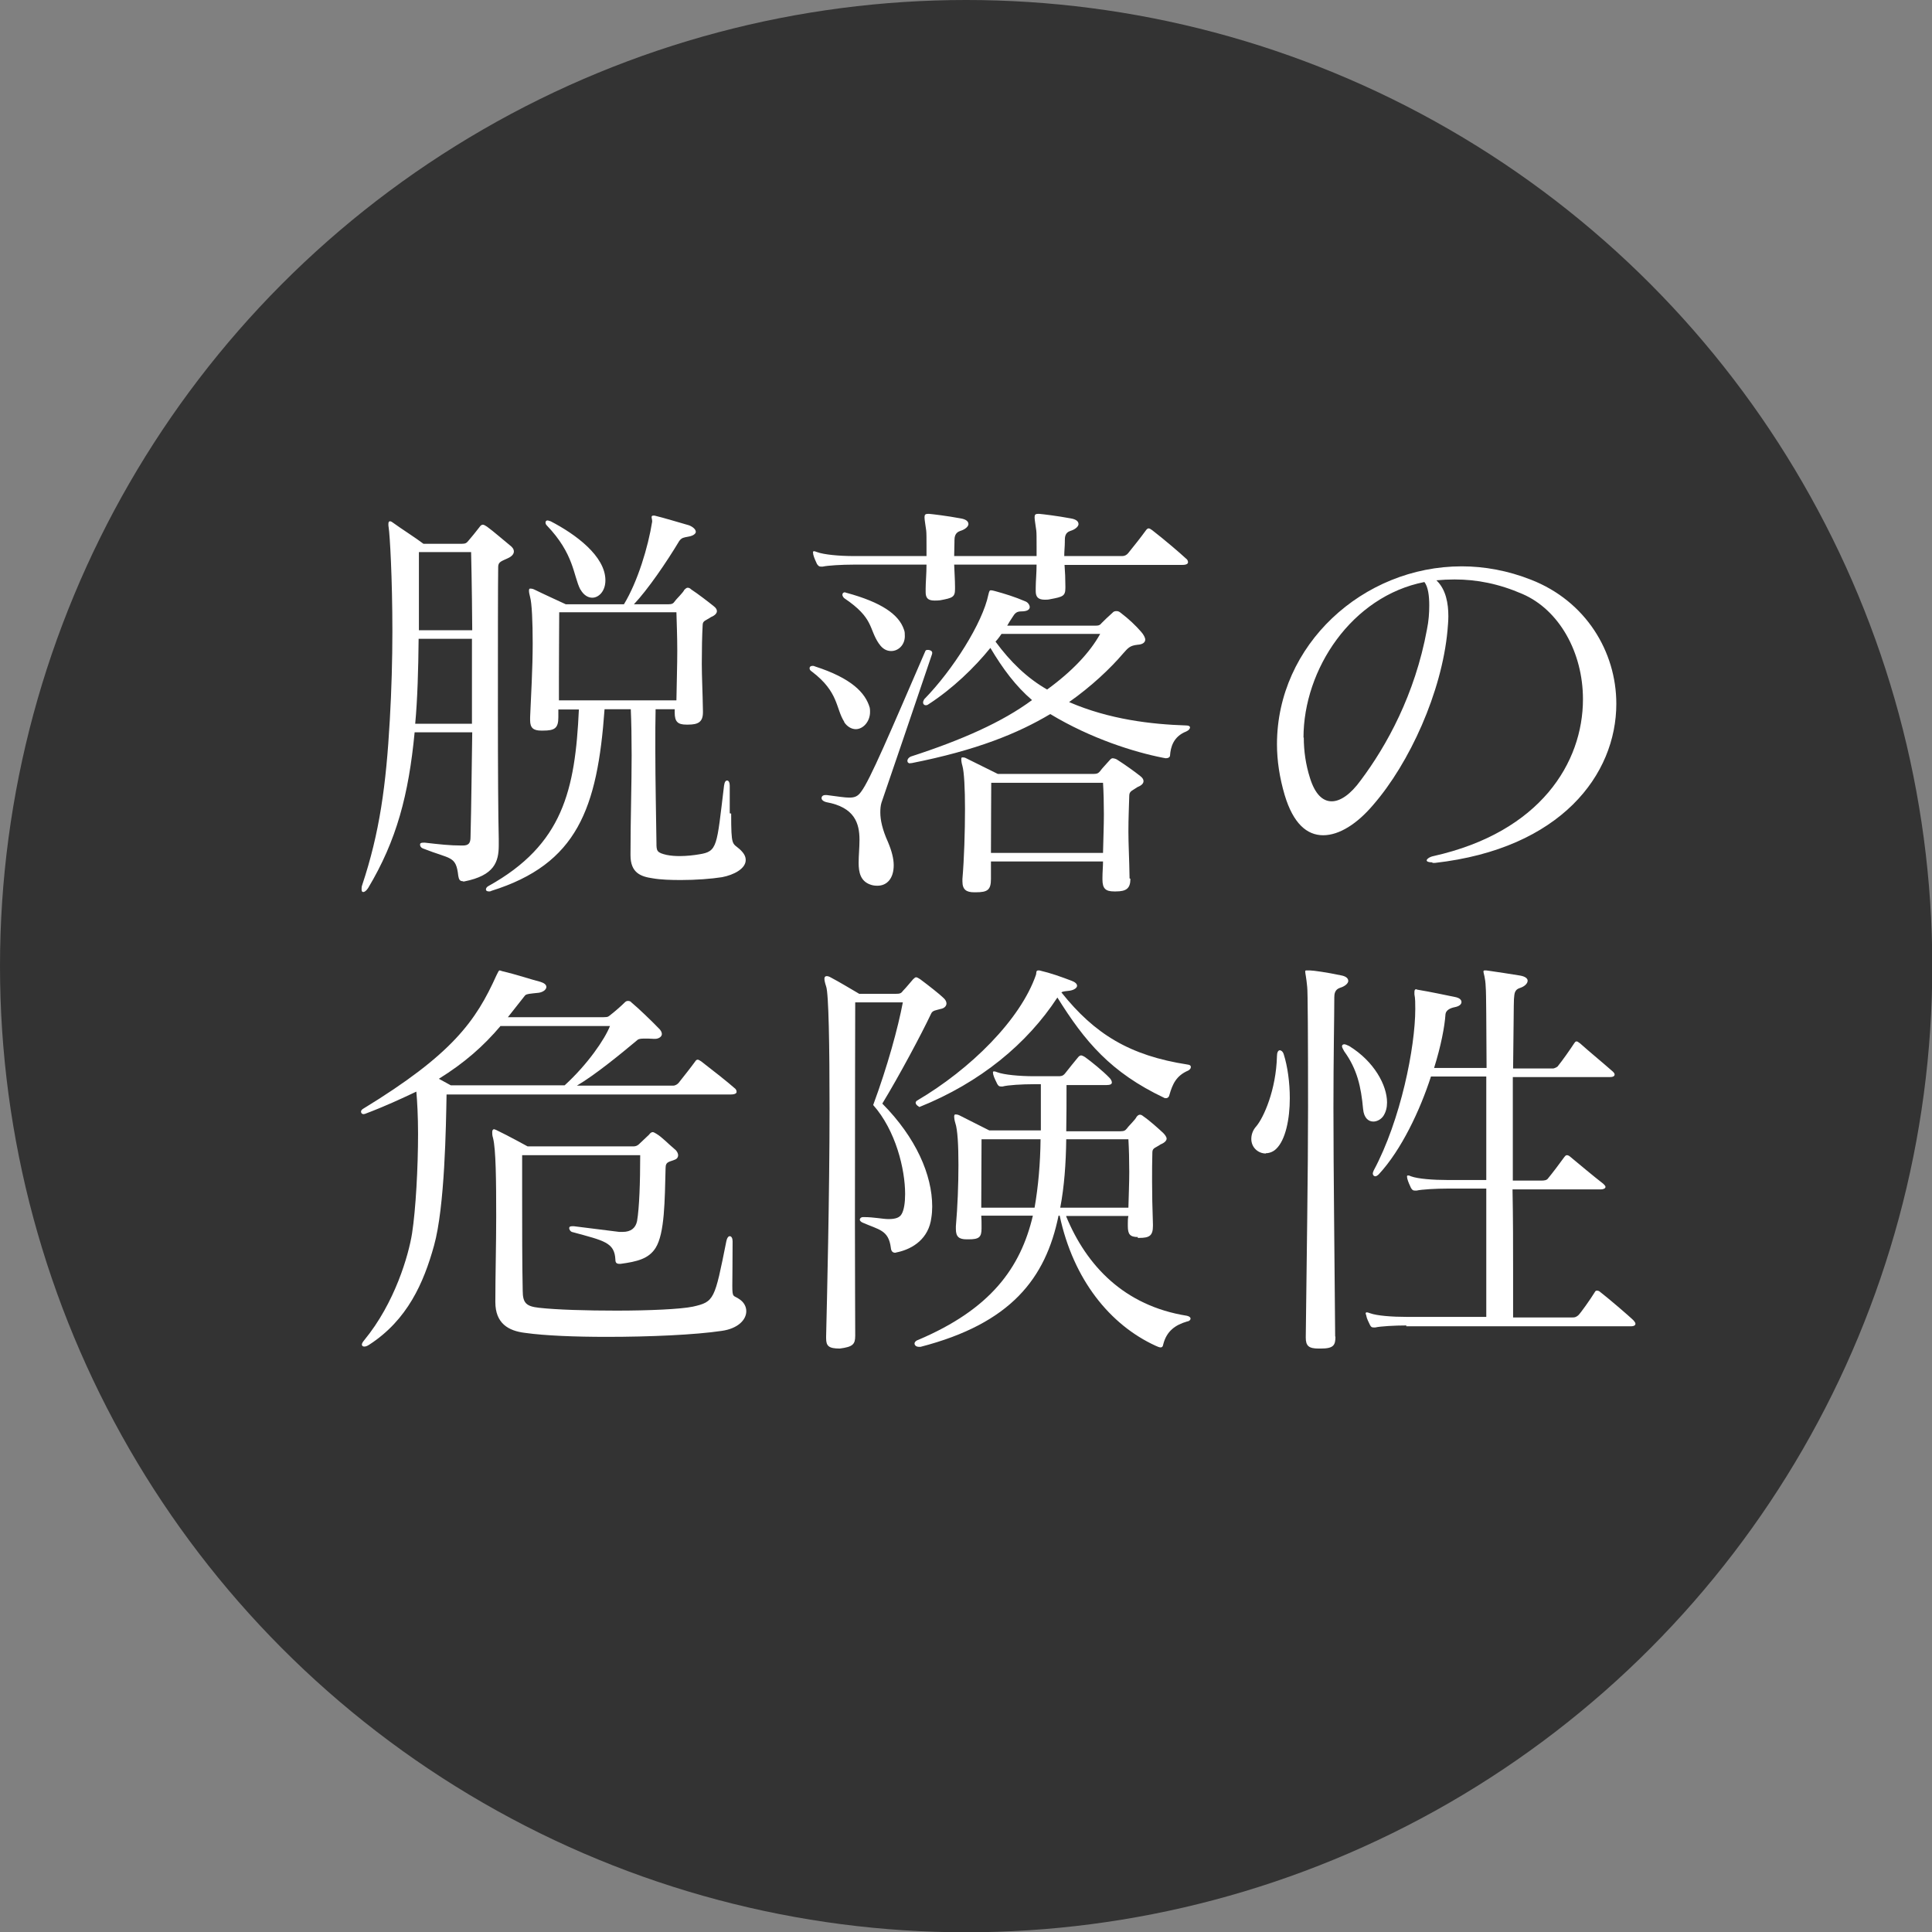
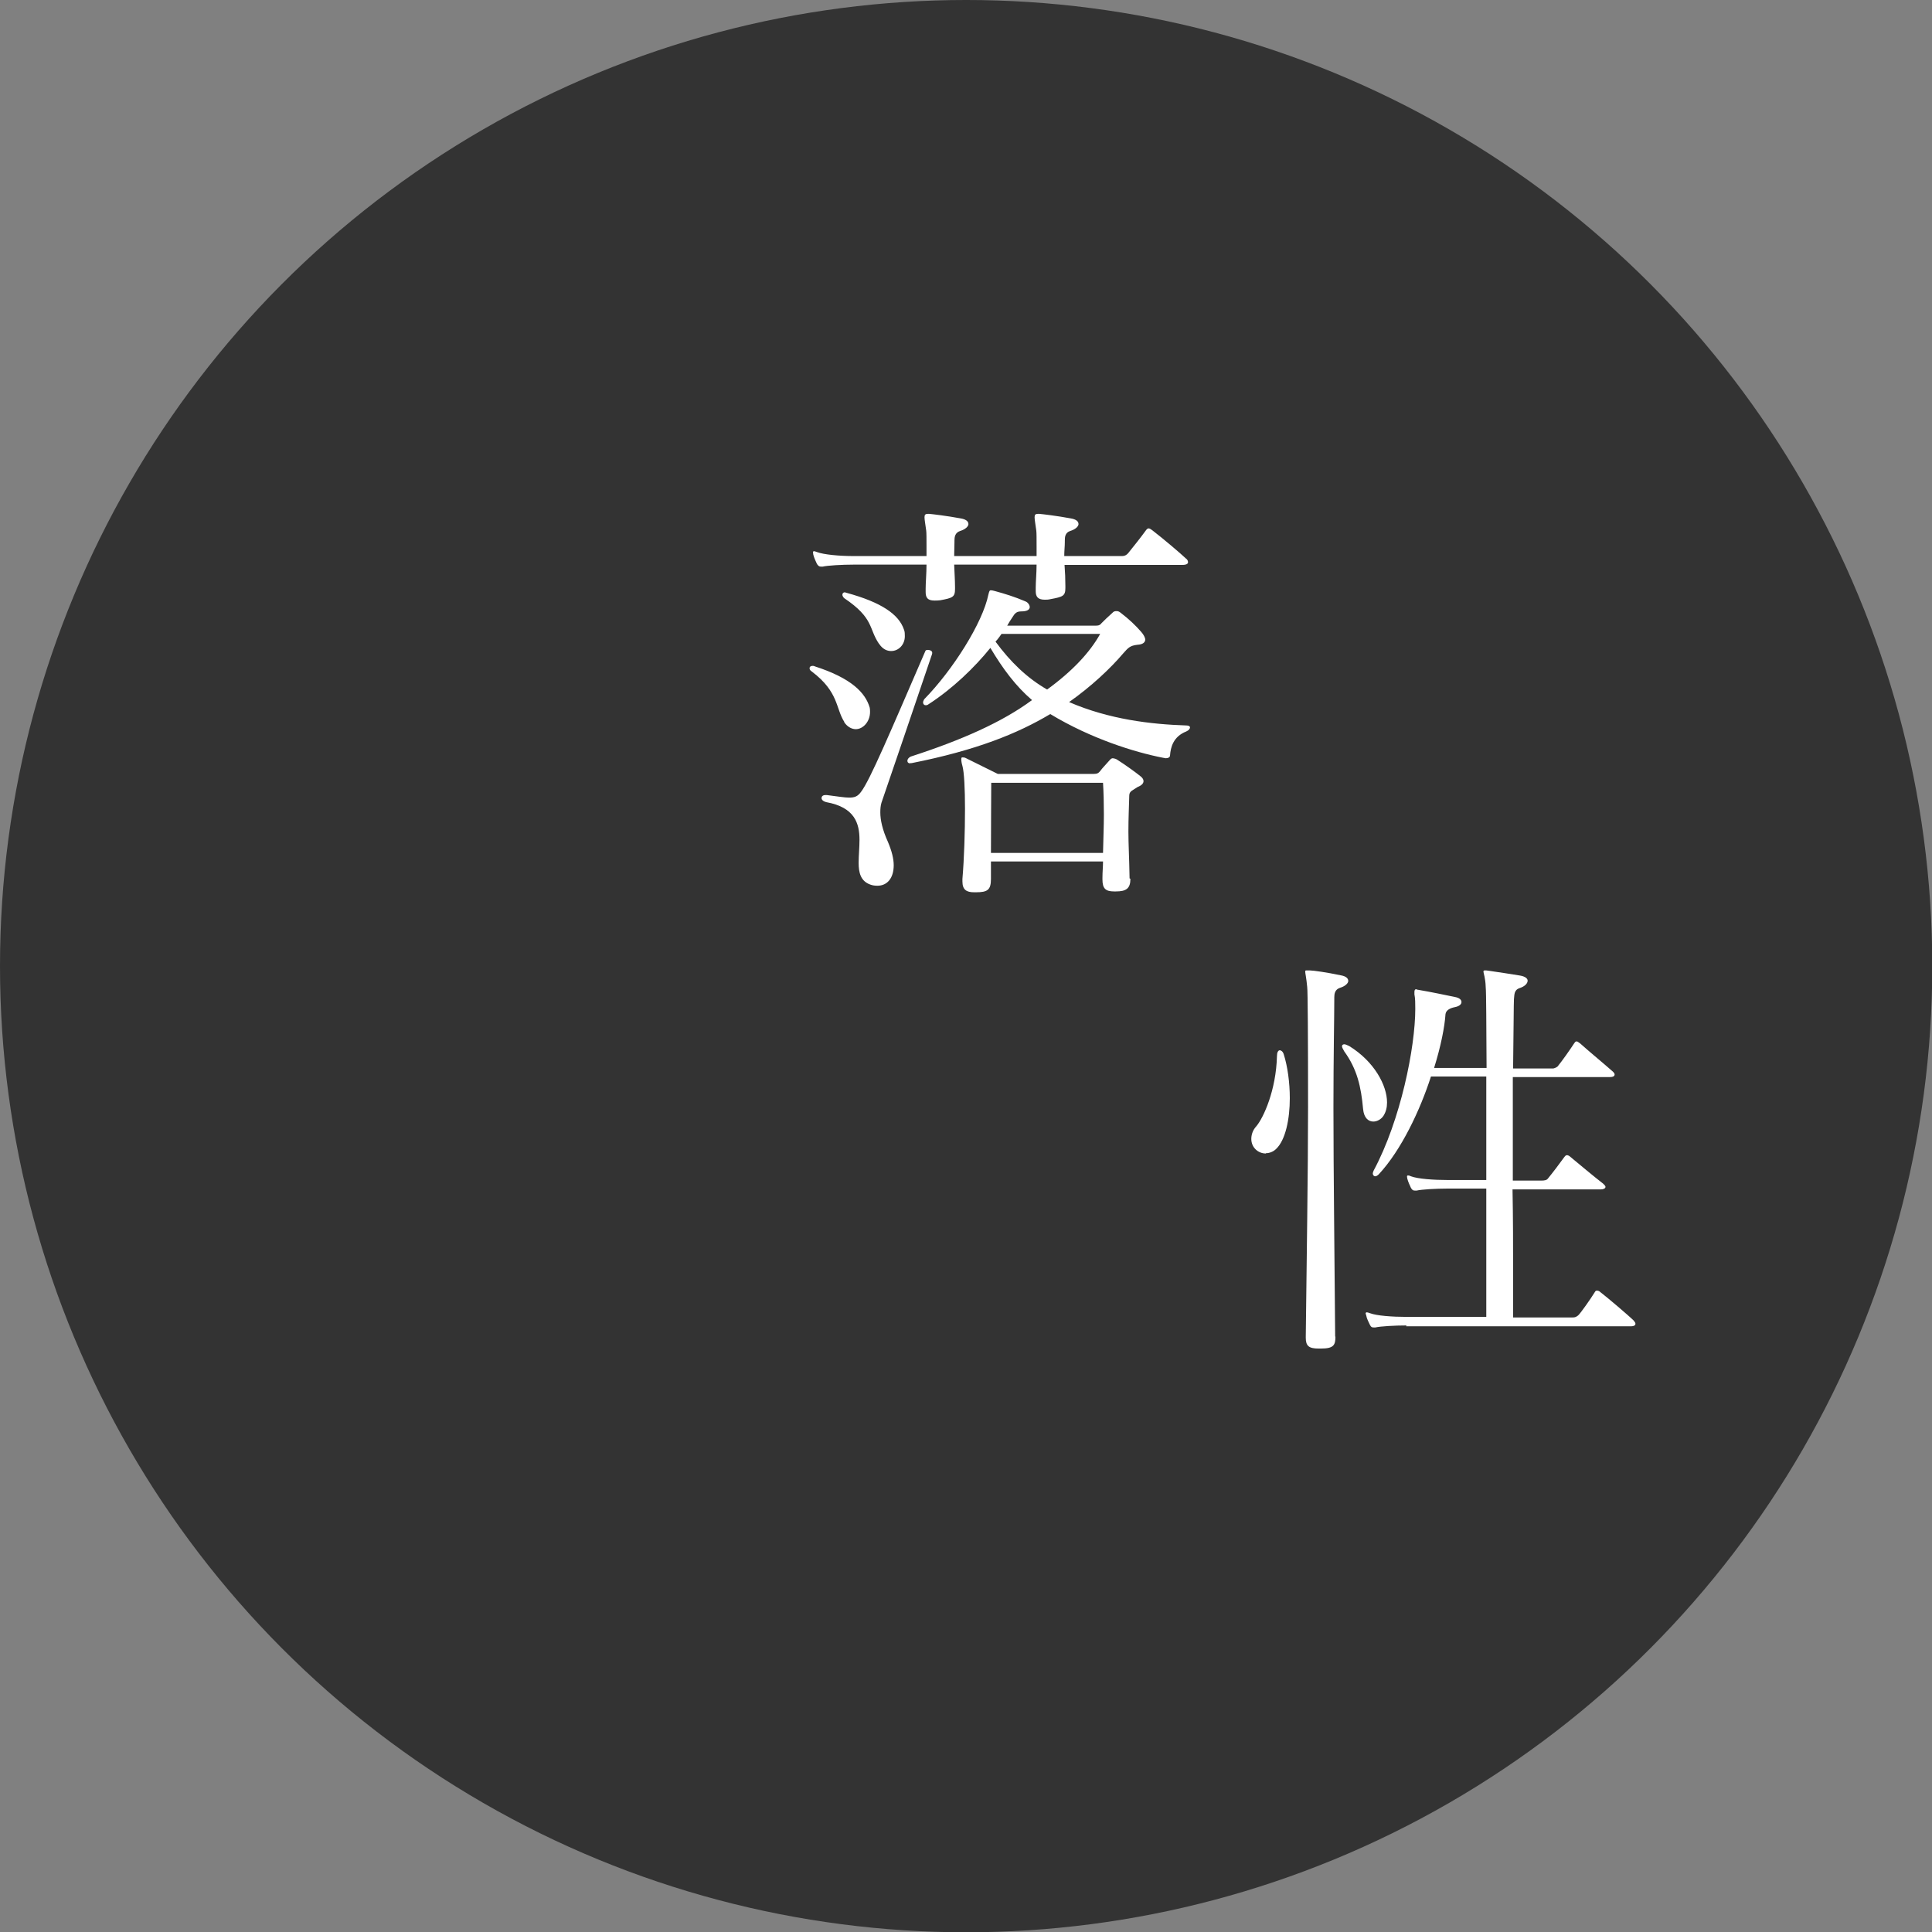
<svg xmlns="http://www.w3.org/2000/svg" id="_レイヤー_2" viewBox="0 0 67.75 67.75">
  <rect x="0" y="0" width="67.75" height="67.75" fill="#808080" stroke="none" />
  <defs>
    <style>.cls-1{opacity:.6;}.cls-1,.cls-2{stroke-width:0px;}.cls-2{fill:#fff;}</style>
  </defs>
  <g id="contents">
    <circle class="cls-1" cx="33.88" cy="33.88" r="33.88" />
-     <path class="cls-2" d="m16.22,30.9c-.1,0-.13-.07-.15-.19-.08-.71-.26-.57-1.22-.95-.09-.03-.12-.09-.12-.14s.03-.07.12-.07h.05c.52.06.87.1,1.29.1h.04c.21,0,.27-.09.27-.3.03-1.14.04-2.43.06-3.67h-2.02c-.21,2.19-.63,3.79-1.63,5.46-.06.09-.12.14-.17.14s-.06-.04-.06-.1c0-.04,0-.09.02-.14.61-1.83.84-3.49.97-5.8.06-1.03.09-2.13.09-3.1,0-1.87-.09-3.4-.13-3.64-.01-.04-.01-.09-.01-.12,0-.06.01-.1.06-.1.03,0,.08.03.13.07.23.17.78.52,1.04.72h1.33c.15,0,.18-.03.24-.1.08-.09.3-.36.39-.48.04-.06.08-.09.12-.09s.09.03.15.07c.21.15.61.5.81.66.08.06.13.13.13.21s-.06.17-.22.24c-.21.1-.33.12-.33.3-.01.57-.01,2.88-.01,5.13,0,1.86.01,3.67.03,4.41v.22c0,.58-.15,1.06-1.21,1.27h-.04Zm.34-8.5h-1.88c-.01,1.06-.04,2.13-.12,2.98h1.99v-2.98Zm0-.3c-.01-1.6-.04-2.74-.04-2.74h-1.83v2.74h1.88Zm9.08,6.43c0,1.17.04,1.02.3,1.25.15.14.21.25.21.38,0,.3-.41.52-.83.6-.38.06-.92.1-1.44.1-.34,0-.71-.01-.99-.06-.42-.06-.78-.19-.78-.81v-.05c0-1.2.04-2.4.04-3.45,0-.6-.01-1.16-.03-1.62h-.92c-.25,3.49-.96,5.43-3.97,6.37-.03.02-.06.02-.08.02-.08,0-.11-.03-.11-.07s.03-.09.09-.12c2.61-1.45,3.04-3.36,3.17-6.19h-.72v.27c0,.39-.13.47-.54.47h-.06c-.27,0-.39-.09-.39-.36v-.11c.03-.7.09-1.72.09-2.59,0-.77-.03-1.41-.09-1.62-.03-.11-.04-.18-.04-.23,0-.06.02-.07.04-.07s.08,0,.14.03c.24.12,1.11.52,1.11.52h2.04c.48-.79.85-2.01.99-2.9h0c0-.07-.02-.12-.02-.16,0-.03.02-.05.06-.05h.04c.34.08.85.24,1.21.34.13.05.24.14.24.23,0,.06-.08.14-.27.17-.15.03-.22.03-.31.15-.45.75-1.1,1.7-1.59,2.22h1.21c.13,0,.17-.03.22-.1.06-.09.29-.3.34-.41.04-.04.08-.07.11-.07.04,0,.08.01.13.06.23.15.62.45.78.58.08.06.12.12.12.18,0,.07-.06.15-.21.21-.17.12-.29.12-.29.28-.02.39-.03.82-.03,1.35,0,.46.03,1,.04,1.66v.05c0,.34-.17.43-.52.43h-.06c-.3,0-.41-.1-.41-.42v-.12h-.67c-.01.39-.01.87-.01,1.38,0,1.15.03,2.46.04,3.31,0,.28.01.34.36.42.15.03.3.04.46.04.24,0,.5-.03.67-.06.66-.1.62-.27.88-2.41.02-.14.06-.18.11-.18s.09.07.09.18v.97Zm-5.29-7.86c-.25-.49-.21-1.24-1.18-2.25-.03-.03-.04-.07-.04-.1,0-.04.03-.07.07-.07.03,0,.06.02.11.03.87.45,1.92,1.22,1.92,2.07,0,.39-.24.61-.46.61-.15,0-.3-.09-.41-.28Zm-.74.81c0,.58-.01,1.26-.01,2.26v.82h4.12c.01-.65.03-1.23.03-1.74s-.02-.96-.03-1.35h-4.11Z" />
    <path class="cls-2" d="m29.61,25.32c-.31-.48-.19-1.05-1.14-1.77-.06-.04-.08-.07-.08-.12s.04-.08.11-.08c.01,0,.04,0,.08.02,1.27.41,1.77.92,1.92,1.45.01.05.01.1.01.15,0,.33-.24.6-.5.6-.13,0-.29-.07-.41-.25Zm7.72-5.52c.02.25.03.52.03.75v.07c0,.28-.09.31-.52.39-.08.02-.14.02-.2.02-.24,0-.32-.1-.32-.3v-.12c0-.22.03-.51.03-.81h-2.89c.01.27.03.55.03.78v.08c0,.28-.09.31-.52.39-.08.01-.13.01-.2.01-.24,0-.31-.1-.31-.3v-.12c0-.22.03-.52.03-.84h-2.55c-.42,0-.92.03-1.09.07h-.06c-.06,0-.09-.02-.14-.09-.04-.09-.1-.21-.13-.33,0-.03-.01-.05-.01-.08s.01-.04.04-.04.06.02.1.03c.24.09.78.14,1.29.14h2.55v-.34c0-.27,0-.47-.01-.55-.03-.23-.06-.38-.06-.47s.03-.12.12-.12h.04c.12.01.63.07,1.11.16.18.03.27.1.27.2,0,.07-.09.18-.29.24-.18.06-.2.21-.2.34v.05c0,.15-.01.31-.01.49h2.89v-.34c0-.27,0-.47-.01-.55-.03-.23-.06-.38-.06-.47s.03-.12.12-.12h.04c.12.01.63.07,1.11.16.18.03.27.1.27.2,0,.07-.09.18-.29.24-.18.06-.19.21-.19.34v.05c0,.15-.02.31-.02.49h2.04c.08,0,.15-.04.2-.1.25-.31.41-.51.63-.81.03-.04.06-.06.09-.06s.08.03.12.06c.39.3.99.81,1.18.99.06.04.08.09.08.14s-.06.09-.19.09h-4.14Zm-8.34,8.08c.39.05.63.09.79.09.19,0,.3-.04.42-.21.31-.41,1-2.04,2.25-4.93.01-.03.04-.04.09-.04.06,0,.15.03.15.1,0,.01,0,.04-.01.06-.81,2.4-1.3,3.82-1.77,5.2-.03.1-.04.21-.04.34,0,.26.07.6.27,1.04.13.31.2.58.2.81,0,.47-.24.72-.57.72-.09,0-.17-.01-.25-.04-.34-.12-.41-.42-.41-.76,0-.26.03-.54.03-.81,0-.58-.17-1.14-1.16-1.32-.12-.03-.17-.09-.17-.14,0-.06.04-.11.14-.11h.04Zm1.83-5.31c-.36-.53-.17-.89-1.21-1.59-.04-.03-.07-.09-.07-.12,0-.05.03-.09.09-.09.01,0,.04.02.06.02,1.21.33,1.83.75,2.01,1.29.03.07.03.15.03.23,0,.3-.22.52-.48.52-.15,0-.3-.07-.42-.25Zm1.11,4.2c-.08,0-.11-.04-.11-.09,0-.06.05-.12.12-.15,1.79-.58,3.21-1.21,4.25-1.98-.57-.49-1.02-1.09-1.46-1.83-.55.68-1.32,1.43-2.19,1.99-.03.02-.04.02-.08.02-.06,0-.09-.05-.09-.09s.01-.07.04-.12c1-1.02,2.05-2.68,2.25-3.67.03-.12.04-.15.09-.15.03,0,.08.01.15.03.33.09.69.2,1.06.36.08.03.15.12.15.2s-.08.15-.29.15c-.17,0-.23.06-.32.21-.06.09-.12.18-.18.29h3.09c.09,0,.15,0,.22-.09.09-.09.21-.21.38-.36.04-.05.09-.06.14-.06s.09.01.15.06c.29.22.53.45.72.67.08.09.14.2.14.27,0,.09-.08.17-.27.18-.27.03-.33.11-.5.3-.46.54-1.12,1.16-1.9,1.71,1.41.61,2.88.78,4.11.82.09,0,.13.03.13.07s-.04.1-.13.14c-.46.18-.55.56-.57.84,0,.06-.06.1-.15.1-.03,0-.08-.02-.11-.02-.97-.19-2.5-.66-3.94-1.53-1.14.68-2.59,1.27-4.86,1.72h-.06Zm7.71,4.05c0,.34-.15.44-.51.44h-.06c-.3,0-.41-.1-.41-.42v-.06c0-.2.02-.39.02-.57h-3.93v.61c0,.39-.12.47-.53.47h-.06c-.27,0-.41-.09-.41-.38v-.09c.06-.7.09-1.65.09-2.46,0-.7-.03-1.29-.09-1.5-.03-.1-.04-.18-.04-.23,0-.06.01-.07.04-.07s.08,0,.13.03l1.11.55h3.36c.13,0,.17-.03.23-.1.06-.09.22-.25.34-.39.04-.05.08-.06.1-.06s.08.01.14.04c.27.17.66.45.82.58.08.06.12.12.12.18,0,.08-.06.15-.21.21-.17.12-.29.14-.29.3-.01.39-.03.78-.03,1.26,0,.44.03.95.04,1.6v.04Zm-4.88-3.37c0,.68-.01,1.29-.01,2.46h3.93c.01-.5.03-.95.03-1.35s-.01-.78-.03-1.11h-3.92Zm.36-5.22s-.12.18-.21.27c.52.71,1.11,1.28,1.81,1.68.88-.64,1.5-1.3,1.86-1.95h-3.46Z" />
-     <path class="cls-2" d="m50.22,30.24c-.13,0-.19-.03-.19-.07s.09-.12.24-.15c3.75-.84,5.24-3.28,5.24-5.5,0-1.64-.83-3.13-2.12-3.69-.83-.36-1.6-.51-2.38-.51-.21,0-.43.01-.64.03.34.32.42.82.42,1.26,0,.18-.02.36-.03.5-.2,2.16-1.33,4.65-2.61,6.12-.55.65-1.18,1.06-1.75,1.06s-1.05-.41-1.35-1.41c-.18-.61-.27-1.21-.27-1.78,0-3.48,3.01-6.24,6.48-6.24.79,0,1.62.15,2.43.47,1.92.75,2.99,2.52,2.99,4.35,0,2.48-1.94,5.08-6.36,5.58h-.08Zm-4.5-4.38c0,.48.07.96.22,1.43.17.54.43.81.76.81.3,0,.66-.24,1.02-.74.9-1.2,1.9-3,2.32-5.29.06-.29.08-.57.08-.84,0-.34-.04-.65-.17-.82-2.55.5-4.24,3.06-4.24,5.46Z" />
-     <path class="cls-2" d="m15.66,38.36c-.02,1.12-.06,3.96-.44,5.32-.36,1.3-.93,2.61-2.28,3.48-.08.05-.12.06-.17.06s-.08-.03-.08-.07.03-.09.08-.15c1.08-1.31,1.56-2.99,1.68-3.75.13-.84.21-2.31.21-3.49,0-.61-.03-1.16-.06-1.48-.53.25-1.11.52-1.8.78-.02,0-.03.01-.05.01-.06,0-.09-.04-.09-.09,0-.03.02-.06.06-.09,3.15-1.92,3.97-3.09,4.69-4.69.06-.12.08-.17.11-.17s.08.03.15.04c.35.08,1,.29,1.28.36.13.04.21.1.21.18,0,.09-.12.2-.33.21-.18.02-.38.03-.42.09-.21.27-.41.52-.6.76h3.36c.17,0,.17-.03.25-.09.18-.14.38-.32.48-.42.04-.04.07-.06.12-.06s.09.01.13.06c.21.17.71.65.94.89.08.07.12.15.12.21,0,.1-.12.17-.24.17h-.04c-.14-.01-.24-.01-.32-.01-.15,0-.22.01-.27.06-.61.51-1.48,1.22-2.11,1.59h3.38c.07,0,.15-.05.19-.1.25-.32.36-.45.58-.75.03-.05.06-.06.09-.06s.07.03.12.06c.39.3.96.75,1.16.93.06.04.08.09.08.14s-.06.09-.2.09h-9.99Zm1.9-2.39c-.61.72-1.27,1.3-2.17,1.86l.42.23h3.99c.81-.74,1.41-1.62,1.59-2.08h-3.83Zm4.17,8.35c-.1,0-.15-.03-.15-.15-.03-.6-.39-.66-1.49-.96-.08-.01-.13-.09-.13-.14s.03-.07.12-.07h.04c.78.1,1.46.18,1.6.2h.11c.3,0,.46-.14.51-.38.08-.47.11-1.36.11-2.31h-4.14v1.33c0,1.19,0,2.53.02,3.42,0,.44.13.55.57.6.62.07,1.68.1,2.72.1,1.14,0,2.25-.05,2.68-.14.75-.17.76-.24,1.17-2.29.03-.14.08-.18.12-.18.06,0,.1.07.1.18,0,.84-.01,1.29-.01,1.56,0,.44.04.32.25.47.15.1.24.25.24.42,0,.3-.29.61-.86.69-.94.14-2.53.21-4.03.21-1.1,0-2.16-.04-2.87-.14-.58-.07-1.04-.33-1.04-1.08v-.03c0-.9.03-1.98.03-2.97,0-1.26-.01-2.35-.11-2.75-.03-.09-.03-.16-.03-.21,0-.07.03-.1.06-.1s.06.02.09.03c.38.18,1.09.57,1.09.57h3.72q.1,0,.18-.07c.1-.09.27-.26.36-.34.04-.06.09-.09.13-.09.03,0,.08.03.13.06.2.12.39.33.64.54.08.06.12.15.12.21s-.03.12-.1.15c-.2.09-.34.06-.34.3-.03,1.14-.03,2.29-.35,2.8-.24.38-.64.48-1.23.56h-.06Z" />
-     <path class="cls-2" d="m29.99,46.84c0,.3-.08.39-.54.45-.39,0-.48-.09-.48-.36v-.07c.03-1.26.12-4.95.12-7.98,0-2.2-.03-4.05-.12-4.29-.04-.12-.06-.21-.06-.27s.03-.09.08-.09c.03,0,.08.01.13.04.29.15.77.44,1.01.58h1.29c.12,0,.18-.01.24-.1.12-.12.27-.31.36-.41.04-.04.08-.07.1-.07.04,0,.09.03.15.07.27.2.69.53.81.65.08.07.11.14.11.2,0,.09-.08.17-.2.19-.17.05-.29.05-.34.17-.34.72-1.12,2.18-1.71,3.15,1.18,1.19,1.75,2.5,1.75,3.61,0,.13-.01.27-.03.39-.09.73-.64,1.09-1.18,1.21-.03,0-.06.02-.09.02-.09,0-.14-.06-.15-.17-.08-.63-.41-.63-1-.89-.06-.03-.09-.07-.09-.1,0-.04.04-.09.12-.09h.01c.38,0,.67.07.88.07.24,0,.39-.05.46-.18.08-.14.12-.39.12-.7,0-.87-.33-2.23-1.12-3.12.5-1.35.87-2.7,1.04-3.6h-1.67s-.01,4.27-.01,7.74c0,1.72.01,3.24.01,3.91v.03Zm9.92-3.46c-.29,0-.36-.1-.36-.39v-.09c0-.09,0-.17.02-.26h-2.18v.02c.71,1.72,2.03,3.13,4.23,3.48.09.02.13.06.13.1s-.04.09-.12.1c-.41.12-.72.33-.84.81-.01.07-.04.1-.09.1s-.11-.03-.18-.06c-1.59-.73-2.88-2.31-3.36-4.56h-.04c-.45,2.2-1.67,3.78-4.84,4.6h-.06c-.07,0-.15-.04-.15-.12,0-.03.03-.09.12-.12,2.55-1.08,3.6-2.53,4.03-4.36h-1.81c.01.12.01.24.01.36v.09c0,.31-.09.38-.46.38h-.06c-.27,0-.38-.09-.38-.36v-.1c.06-.68.09-1.46.09-2.15s-.03-1.24-.11-1.47c-.03-.1-.04-.18-.04-.22,0-.06.02-.08.04-.08s.08,0,.14.03l1.05.53h1.81v-1.62h-.24c-.42,0-.92.03-1.1.08h-.06c-.06,0-.09-.02-.13-.09-.04-.09-.11-.21-.14-.33,0-.03-.01-.04-.01-.07s.01-.04.04-.04.06.01.11.03c.24.09.78.14,1.29.14h.84c.1,0,.17,0,.25-.1.13-.17.33-.41.46-.57.03-.04.08-.06.1-.06s.08.02.14.06c.21.15.63.49.85.72.06.06.09.12.09.17,0,.06-.06.09-.19.09h-1.4c0,.56,0,1.11-.01,1.62h1.9c.14,0,.17-.03.23-.1.06-.09.29-.3.34-.41.04-.05.08-.07.11-.07.04,0,.07.01.13.06.22.15.54.44.69.58.06.06.12.14.12.2s-.06.14-.21.2c-.17.12-.29.12-.29.28-.01.33-.01.66-.01,1.02,0,.44.01.92.03,1.5v.06c0,.34-.12.42-.48.42h-.06Zm-7.68-4.57s-.12-.06-.12-.14c0-.03.01-.04.04-.07,1.89-1.11,3.64-2.85,4.18-4.42.02-.06-.01-.15.08-.15h.04c.42.1.75.22,1.12.36.11.04.2.1.2.18,0,.06-.08.14-.25.17-.15.02-.24.02-.3.06,1.17,1.47,2.41,2.22,4.42,2.53.09.01.12.04.12.09s-.04.09-.09.12c-.42.18-.55.47-.66.85-.01.07-.06.12-.12.12-.02,0-.05,0-.06-.01-1.88-.89-2.79-1.98-3.75-3.52-1.06,1.62-2.7,2.98-4.84,3.84h-.01Zm4.05,3.54c.13-.75.2-1.54.21-2.4h-2.07c0,.71-.01,1.46-.01,2.4h1.88Zm3.29,0c.01-.42.03-.85.03-1.26s-.01-.79-.03-1.14h-2.18c-.01.85-.07,1.67-.21,2.4h2.39Z" />
    <path class="cls-2" d="m44.39,40.45c-.27,0-.51-.21-.51-.51,0-.13.04-.3.18-.45.25-.3.69-1.26.72-2.46,0-.12.04-.2.1-.2.04,0,.11.04.14.15.13.41.21.98.21,1.53,0,.73-.15,1.47-.48,1.78-.1.1-.24.15-.36.15Zm2.44,6.42c0,.3-.06.42-.51.42h-.08c-.34,0-.45-.09-.45-.38v-.03c.03-2.7.08-5.7.08-8.07s-.01-4.08-.03-4.2c-.03-.33-.07-.48-.07-.54,0-.04.01-.04.07-.04h.09c.12,0,.61.07,1.08.17.18.03.27.1.27.2,0,.07-.09.18-.29.24-.18.06-.2.21-.2.34v.04c0,.66-.03,2.04-.03,3.82,0,2.28.04,5.2.06,7.98v.05Zm1.33-7.54c-.17,0-.33-.12-.36-.44-.07-.78-.21-1.4-.66-2.02-.04-.07-.08-.14-.08-.18s.03-.07.08-.07c.03,0,.09.02.17.06.88.54,1.33,1.38,1.33,1.98,0,.18-.04.33-.12.46s-.23.21-.36.21Zm1.16,7.15c-.42,0-.92.03-1.09.07h-.06c-.06,0-.09-.01-.13-.09-.04-.09-.11-.21-.13-.33,0-.03-.02-.04-.02-.07s.02-.04.04-.04.06.01.11.03c.24.09.78.13,1.29.13h2.79v-4.5h-1.35c-.42,0-.92.03-1.09.07h-.06c-.06,0-.09-.01-.14-.09-.04-.09-.1-.21-.13-.33,0-.03-.01-.04-.01-.07s.01-.04.04-.04.06.01.1.03c.24.09.78.13,1.29.13h1.35v-3.63h-1.94c-.38,1.18-1.04,2.58-1.83,3.43-.04.04-.09.07-.12.07-.05,0-.09-.04-.09-.1,0-.03.02-.07.03-.1.95-1.77,1.46-4.33,1.46-5.67,0-.19,0-.37-.03-.51v-.08c0-.07.02-.1.06-.1.01,0,.04.02.07.02.42.07.99.19,1.28.25.17.03.24.1.24.18s-.08.15-.24.18c-.15.03-.3.1-.32.24-.03.45-.16,1.12-.4,1.89h1.84c-.01-1.5-.01-2.64-.03-2.83-.01-.34-.08-.49-.08-.55,0-.03.02-.04.05-.04s.06,0,.12.01c.47.07.62.09,1.11.17.18.03.27.1.27.18,0,.09-.09.2-.28.26-.21.07-.18.25-.2.39-.01.12-.01,1.09-.03,2.43h1.41s.09-.02.15-.07c.17-.21.43-.58.58-.81.03-.04.04-.07.09-.07.03,0,.06.03.12.07.3.27.81.69,1.15.99.04.04.06.07.06.1,0,.06-.06.09-.15.09h-3.42v3.63h1.02c.07,0,.17-.01.21-.07.15-.18.43-.55.58-.76.03-.03.04-.06.09-.06.03,0,.08.02.12.06.24.2.85.71,1.15.94.05.05.08.08.08.11,0,.06-.08.09-.17.09h-3.09c.02,1.02.02,2.01.02,2.8v1.69h2.07c.08,0,.12,0,.21-.07.08-.07.44-.58.58-.81.03-.05.04-.06.08-.06.04,0,.08.01.13.06.2.15.99.82,1.16.99.04.05.06.08.06.11,0,.06-.06.09-.15.09h-7.89Z" />
  </g>
</svg>